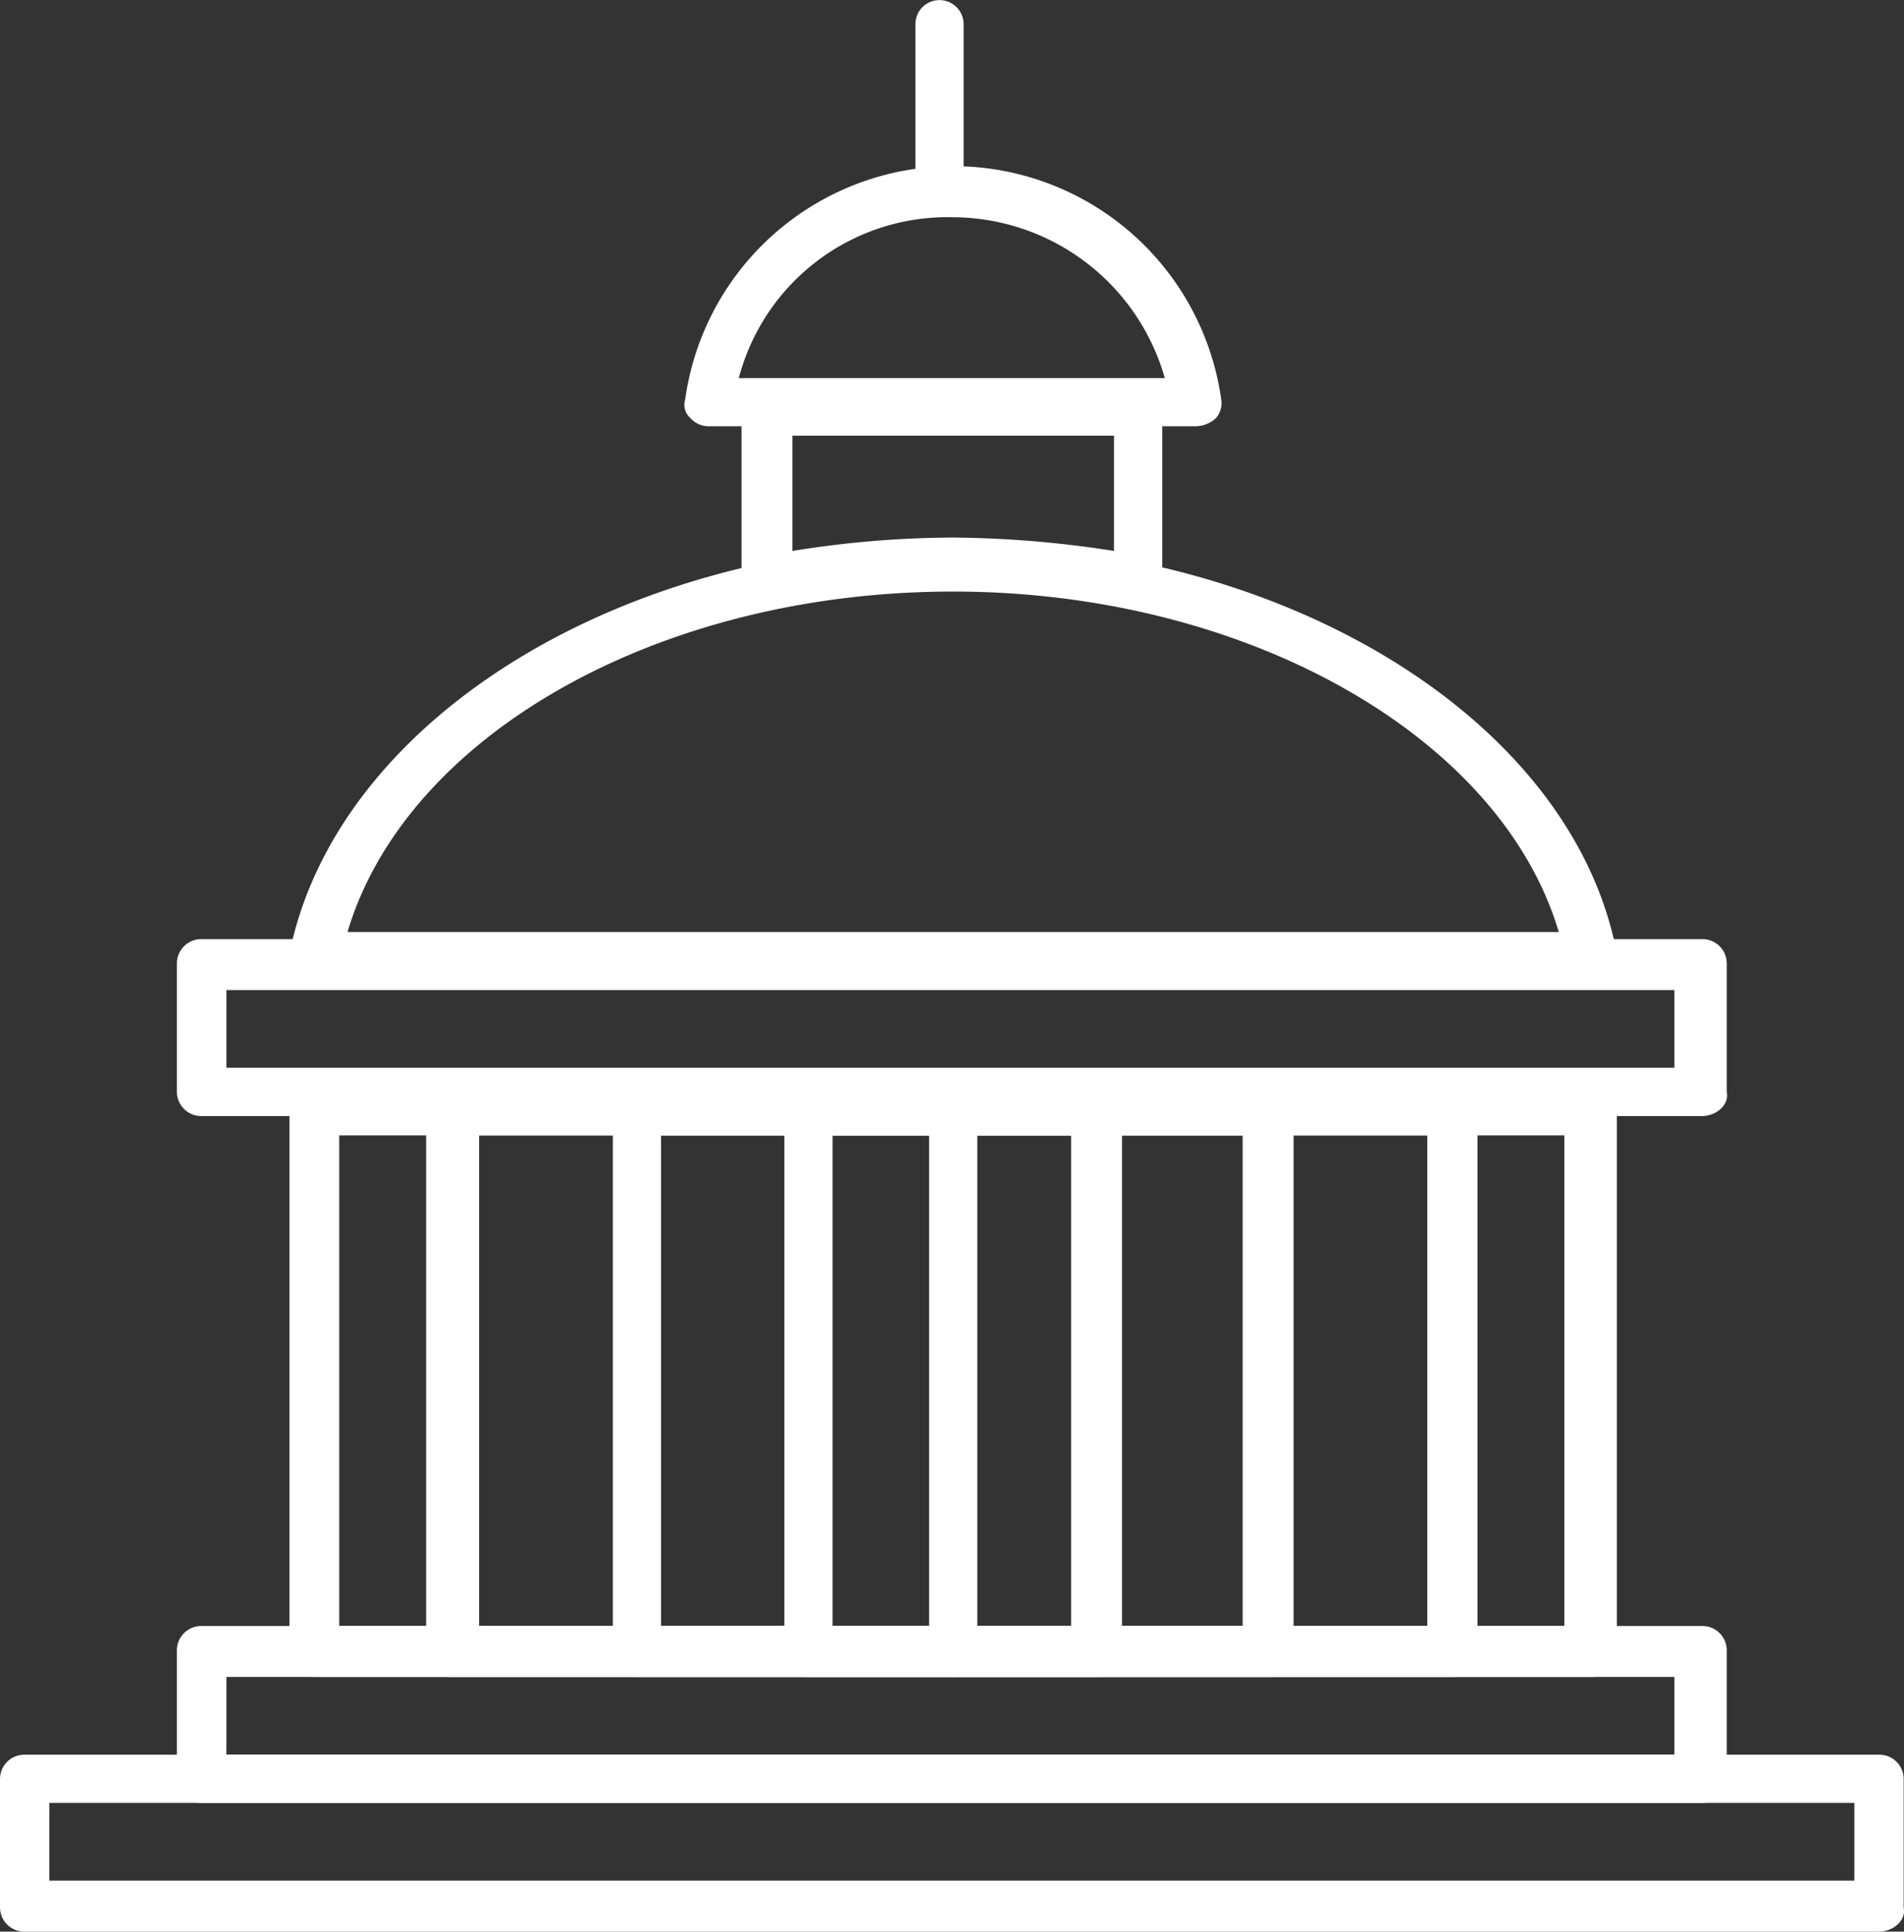
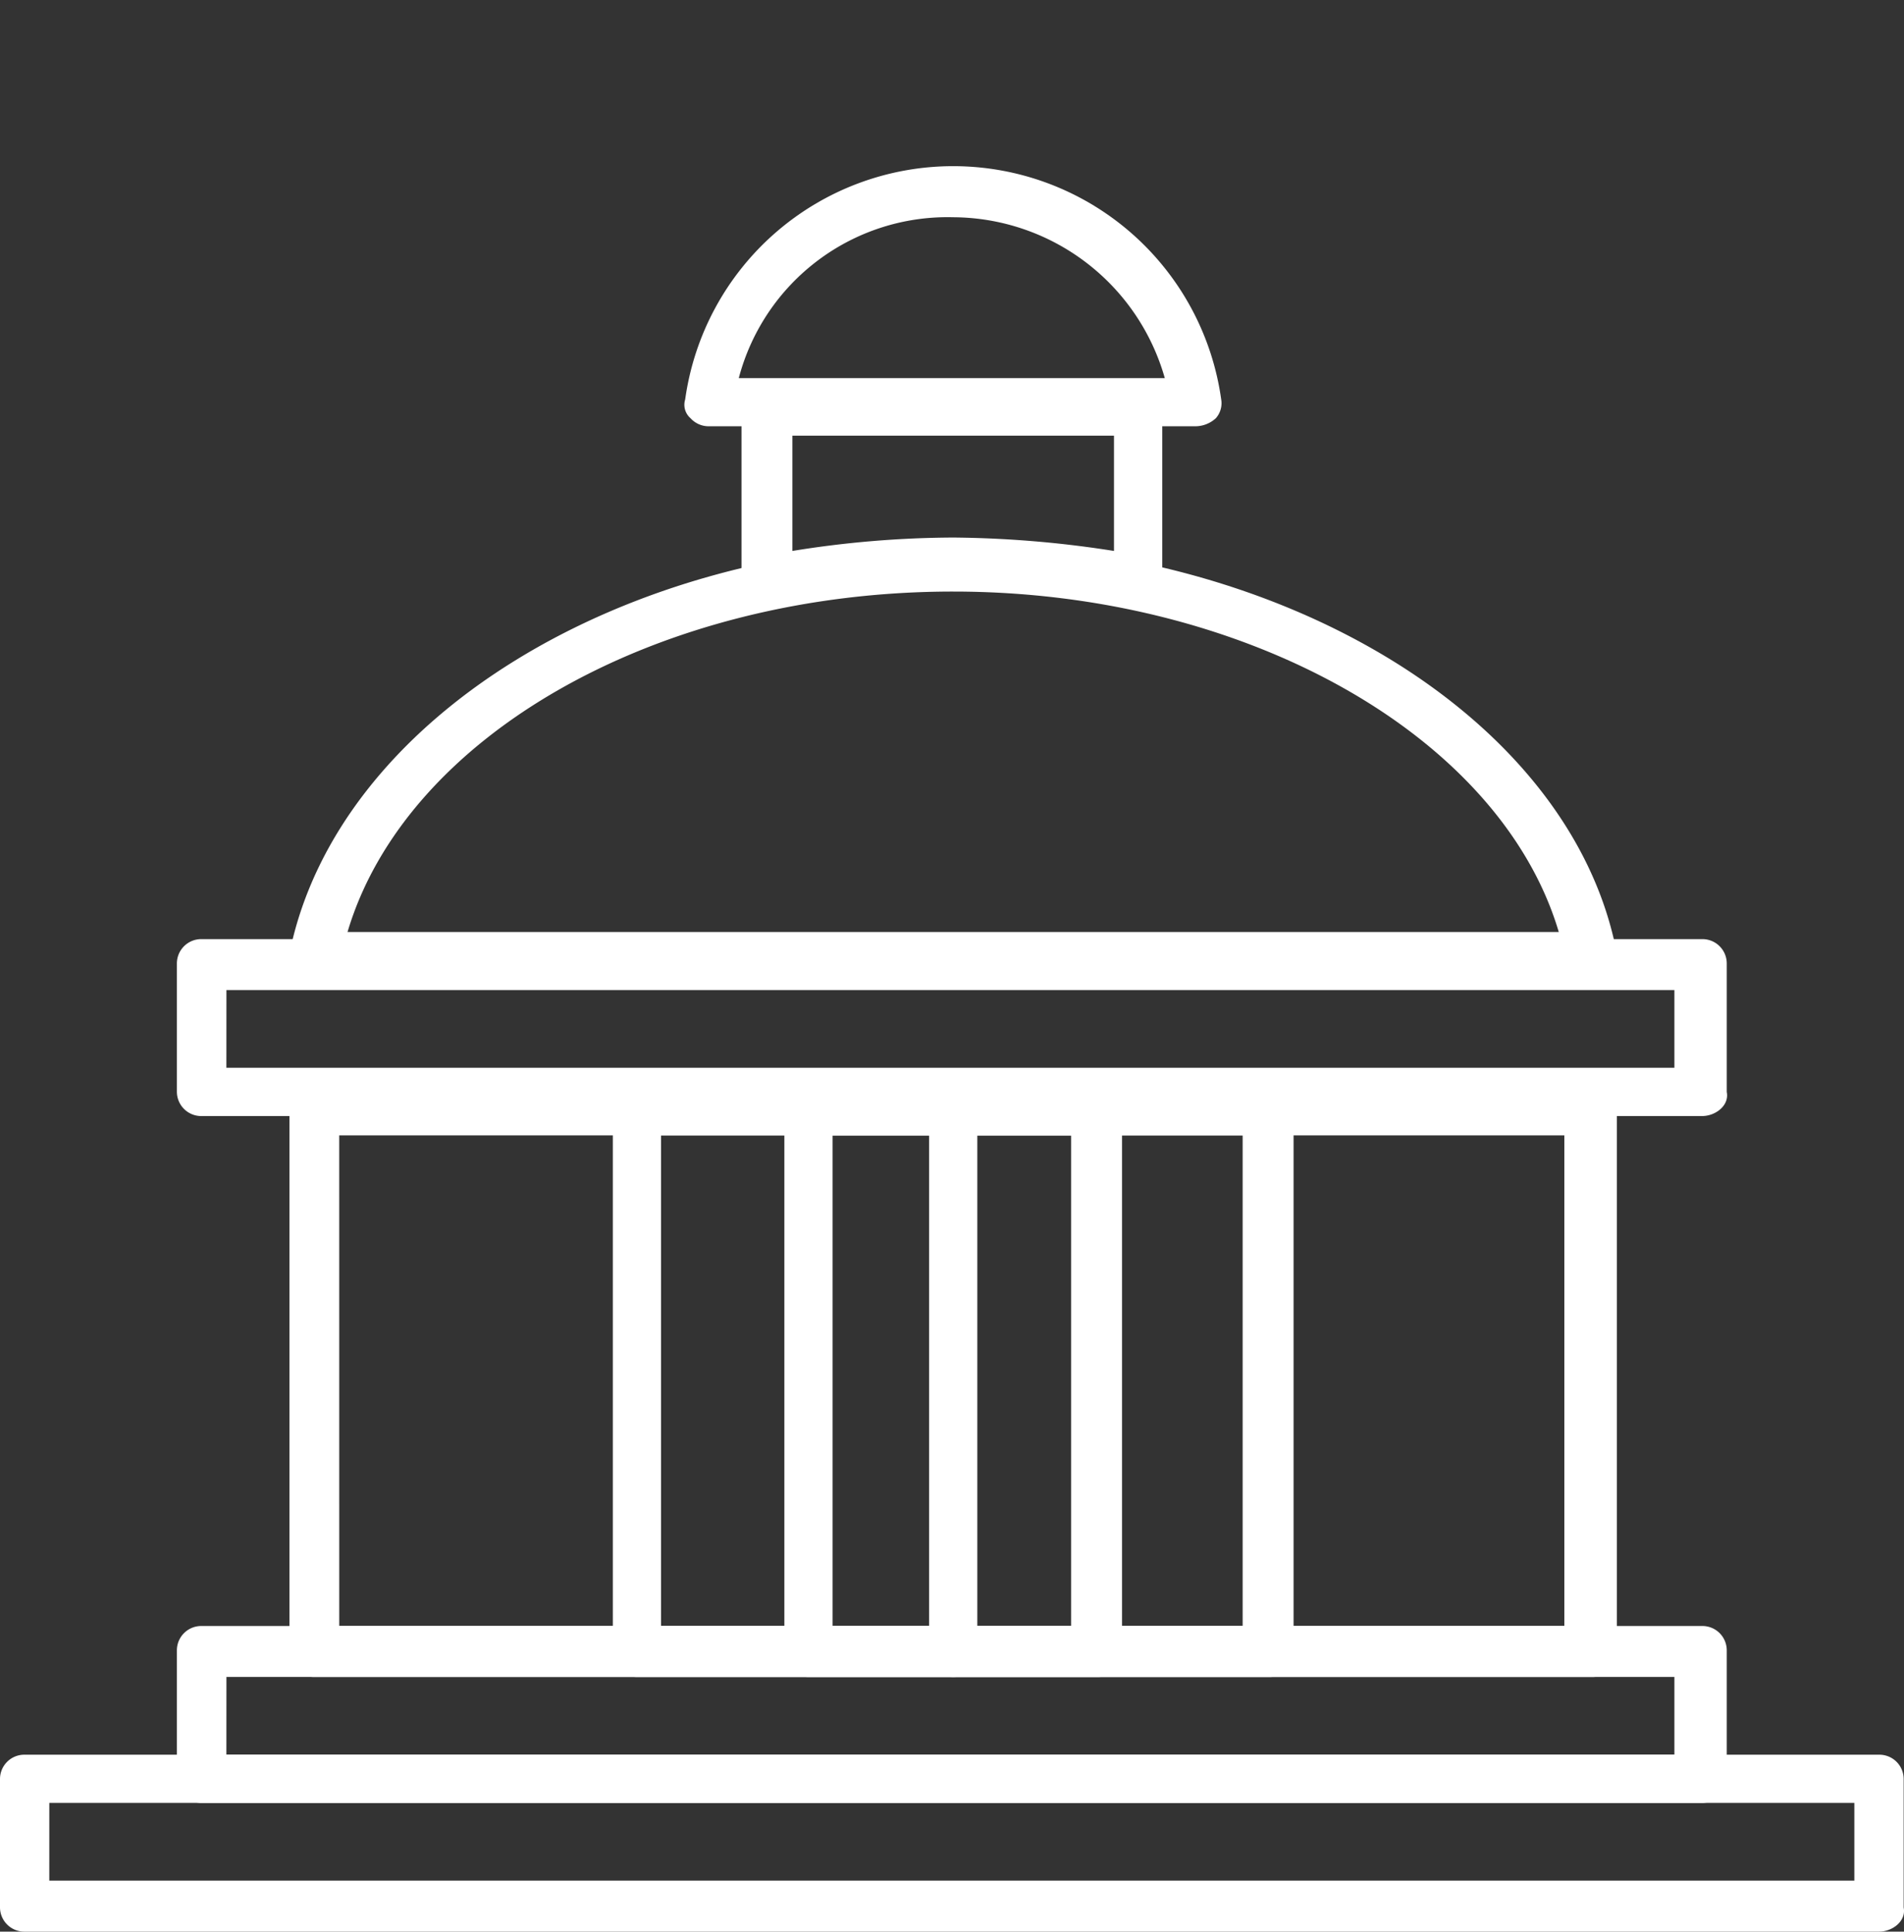
<svg xmlns="http://www.w3.org/2000/svg" id="_x39_" width="80" height="81.136" viewBox="0 0 80 81.136">
  <rect x="0" y="0" width="80" height="81.136" fill="#333333" stroke="none" />
  <path id="Path_983" data-name="Path 983" d="M437.38,189.432H374.341a1.023,1.023,0,0,1-1.041-1.013v-5.405A1.023,1.023,0,0,1,374.341,182H437.38a1.023,1.023,0,0,1,1.041,1.013v5.405C438.536,188.982,437.958,189.432,437.38,189.432Zm-62-2.027h60.841V184.14H375.382Z" transform="translate(-365.868 -142.553)" fill="#fff" />
  <path id="Path_984" data-name="Path 984" d="M410.266,171.134h-.225a34.628,34.628,0,0,0-15.2,0,.876.876,0,0,1-.9-.225,1.022,1.022,0,0,1-.338-.788v-7.207a1.009,1.009,0,0,1,1.013-1.013h15.653a1.009,1.009,0,0,1,1.013,1.013v7.207a.877.877,0,0,1-.338.788A1.6,1.6,0,0,1,410.266,171.134Zm-7.77-2.928a45.575,45.575,0,0,1,6.757.563v-4.842H395.74v4.842A43.163,43.163,0,0,1,402.5,168.206Z" transform="translate(-362.447 -145.627)" fill="#fff" />
  <path id="Path_985" data-name="Path 985" d="M432.227,185.968H378.546a1.071,1.071,0,0,1-.813-.338,1.186,1.186,0,0,1-.232-.9c1.975-9.8,13.943-17.229,27.886-17.229s26.027,7.432,27.886,17.229a.857.857,0,0,1-.232.9A2.5,2.5,0,0,1,432.227,185.968Zm-52.287-2.14h50.893c-2.44-8.221-13.13-14.3-25.446-14.3C392.954,169.527,382.38,175.608,379.94,183.828Z" transform="translate(-365.338 -144.68)" fill="#fff" />
  <path id="Path_986" data-name="Path 986" d="M412.9,164.923H392.518a1.022,1.022,0,0,1-.788-.338.746.746,0,0,1-.225-.788,11.37,11.37,0,0,1,22.522,0,.95.95,0,0,1-.225.788A1.278,1.278,0,0,1,412.9,164.923ZM393.757,162.9h17.9a9.29,9.29,0,0,0-8.9-6.757A9.069,9.069,0,0,0,393.757,162.9Z" transform="translate(-362.716 -147.018)" fill="#fff" />
  <path id="Path_987" data-name="Path 987" d="M432.229,211.562H378.546a1.026,1.026,0,0,1-1.046-1.013V187.913a1.026,1.026,0,0,1,1.046-1.013h53.683a1.026,1.026,0,0,1,1.046,1.013v22.635A1.026,1.026,0,0,1,432.229,211.562Zm-52.637-2.14h51.475V188.814H379.591Z" transform="translate(-365.338 -141.123)" fill="#fff" />
  <path id="Path_988" data-name="Path 988" d="M437.38,214.332H374.341a1.023,1.023,0,0,1-1.041-1.013v-5.405a1.023,1.023,0,0,1,1.041-1.013H437.38a1.023,1.023,0,0,1,1.041,1.013v5.405C438.536,213.882,437.958,214.332,437.38,214.332Zm-62-2.027h60.841V209.04H375.382Z" transform="translate(-365.868 -138.602)" fill="#fff" />
  <path id="Path_989" data-name="Path 989" d="M445.649,219.132H367.736a1.021,1.021,0,0,1-1.036-1.013v-5.405a1.021,1.021,0,0,1,1.036-1.013h77.914a1.021,1.021,0,0,1,1.036,1.013v5.405C446.8,218.682,446.225,219.132,445.649,219.132Zm-76.878-2.14h75.842v-3.266H368.772Z" transform="translate(-366.7 -137.996)" fill="#fff" />
-   <path id="Path_990" data-name="Path 990" d="M401.113,156.809A1.009,1.009,0,0,1,400.1,155.8v-6.982a1.013,1.013,0,1,1,2.027,0V155.8A1.009,1.009,0,0,1,401.113,156.809Z" transform="translate(-361.639 -147.8)" fill="#fff" />
-   <path id="Path_991" data-name="Path 991" d="M425.721,211.562H383.655a1.03,1.03,0,0,1-1.055-1.013V187.913a1.03,1.03,0,0,1,1.055-1.013h42.066a1.03,1.03,0,0,1,1.055,1.013v22.635A1.03,1.03,0,0,1,425.721,211.562Zm-40.895-2.14h39.84V188.814h-39.84Z" transform="translate(-364.695 -141.123)" fill="#fff" />
  <path id="Path_992" data-name="Path 992" d="M416.389,211.562H389.813a1.009,1.009,0,0,1-1.013-1.013V187.913a1.009,1.009,0,0,1,1.013-1.013h26.576a1.009,1.009,0,0,1,1.014,1.013v22.635A1.009,1.009,0,0,1,416.389,211.562Zm-25.562-2.14h24.436V188.814H390.827Z" transform="translate(-363.051 -141.123)" fill="#fff" />
  <path id="Path_993" data-name="Path 993" d="M408.375,211.562H396.213a1.009,1.009,0,0,1-1.013-1.013V187.913a1.009,1.009,0,0,1,1.013-1.013h12.162a1.009,1.009,0,0,1,1.013,1.013v22.635A1.009,1.009,0,0,1,408.375,211.562Zm-11.148-2.14h10.022V188.814H397.227Z" transform="translate(-362.244 -141.123)" fill="#fff" />
  <path id="Path_994" data-name="Path 994" d="M401.613,211.562a1.009,1.009,0,0,1-1.013-1.013V187.913a1.013,1.013,0,1,1,2.027,0v22.635A1.009,1.009,0,0,1,401.613,211.562Z" transform="translate(-361.563 -141.123)" fill="#fff" />
</svg>